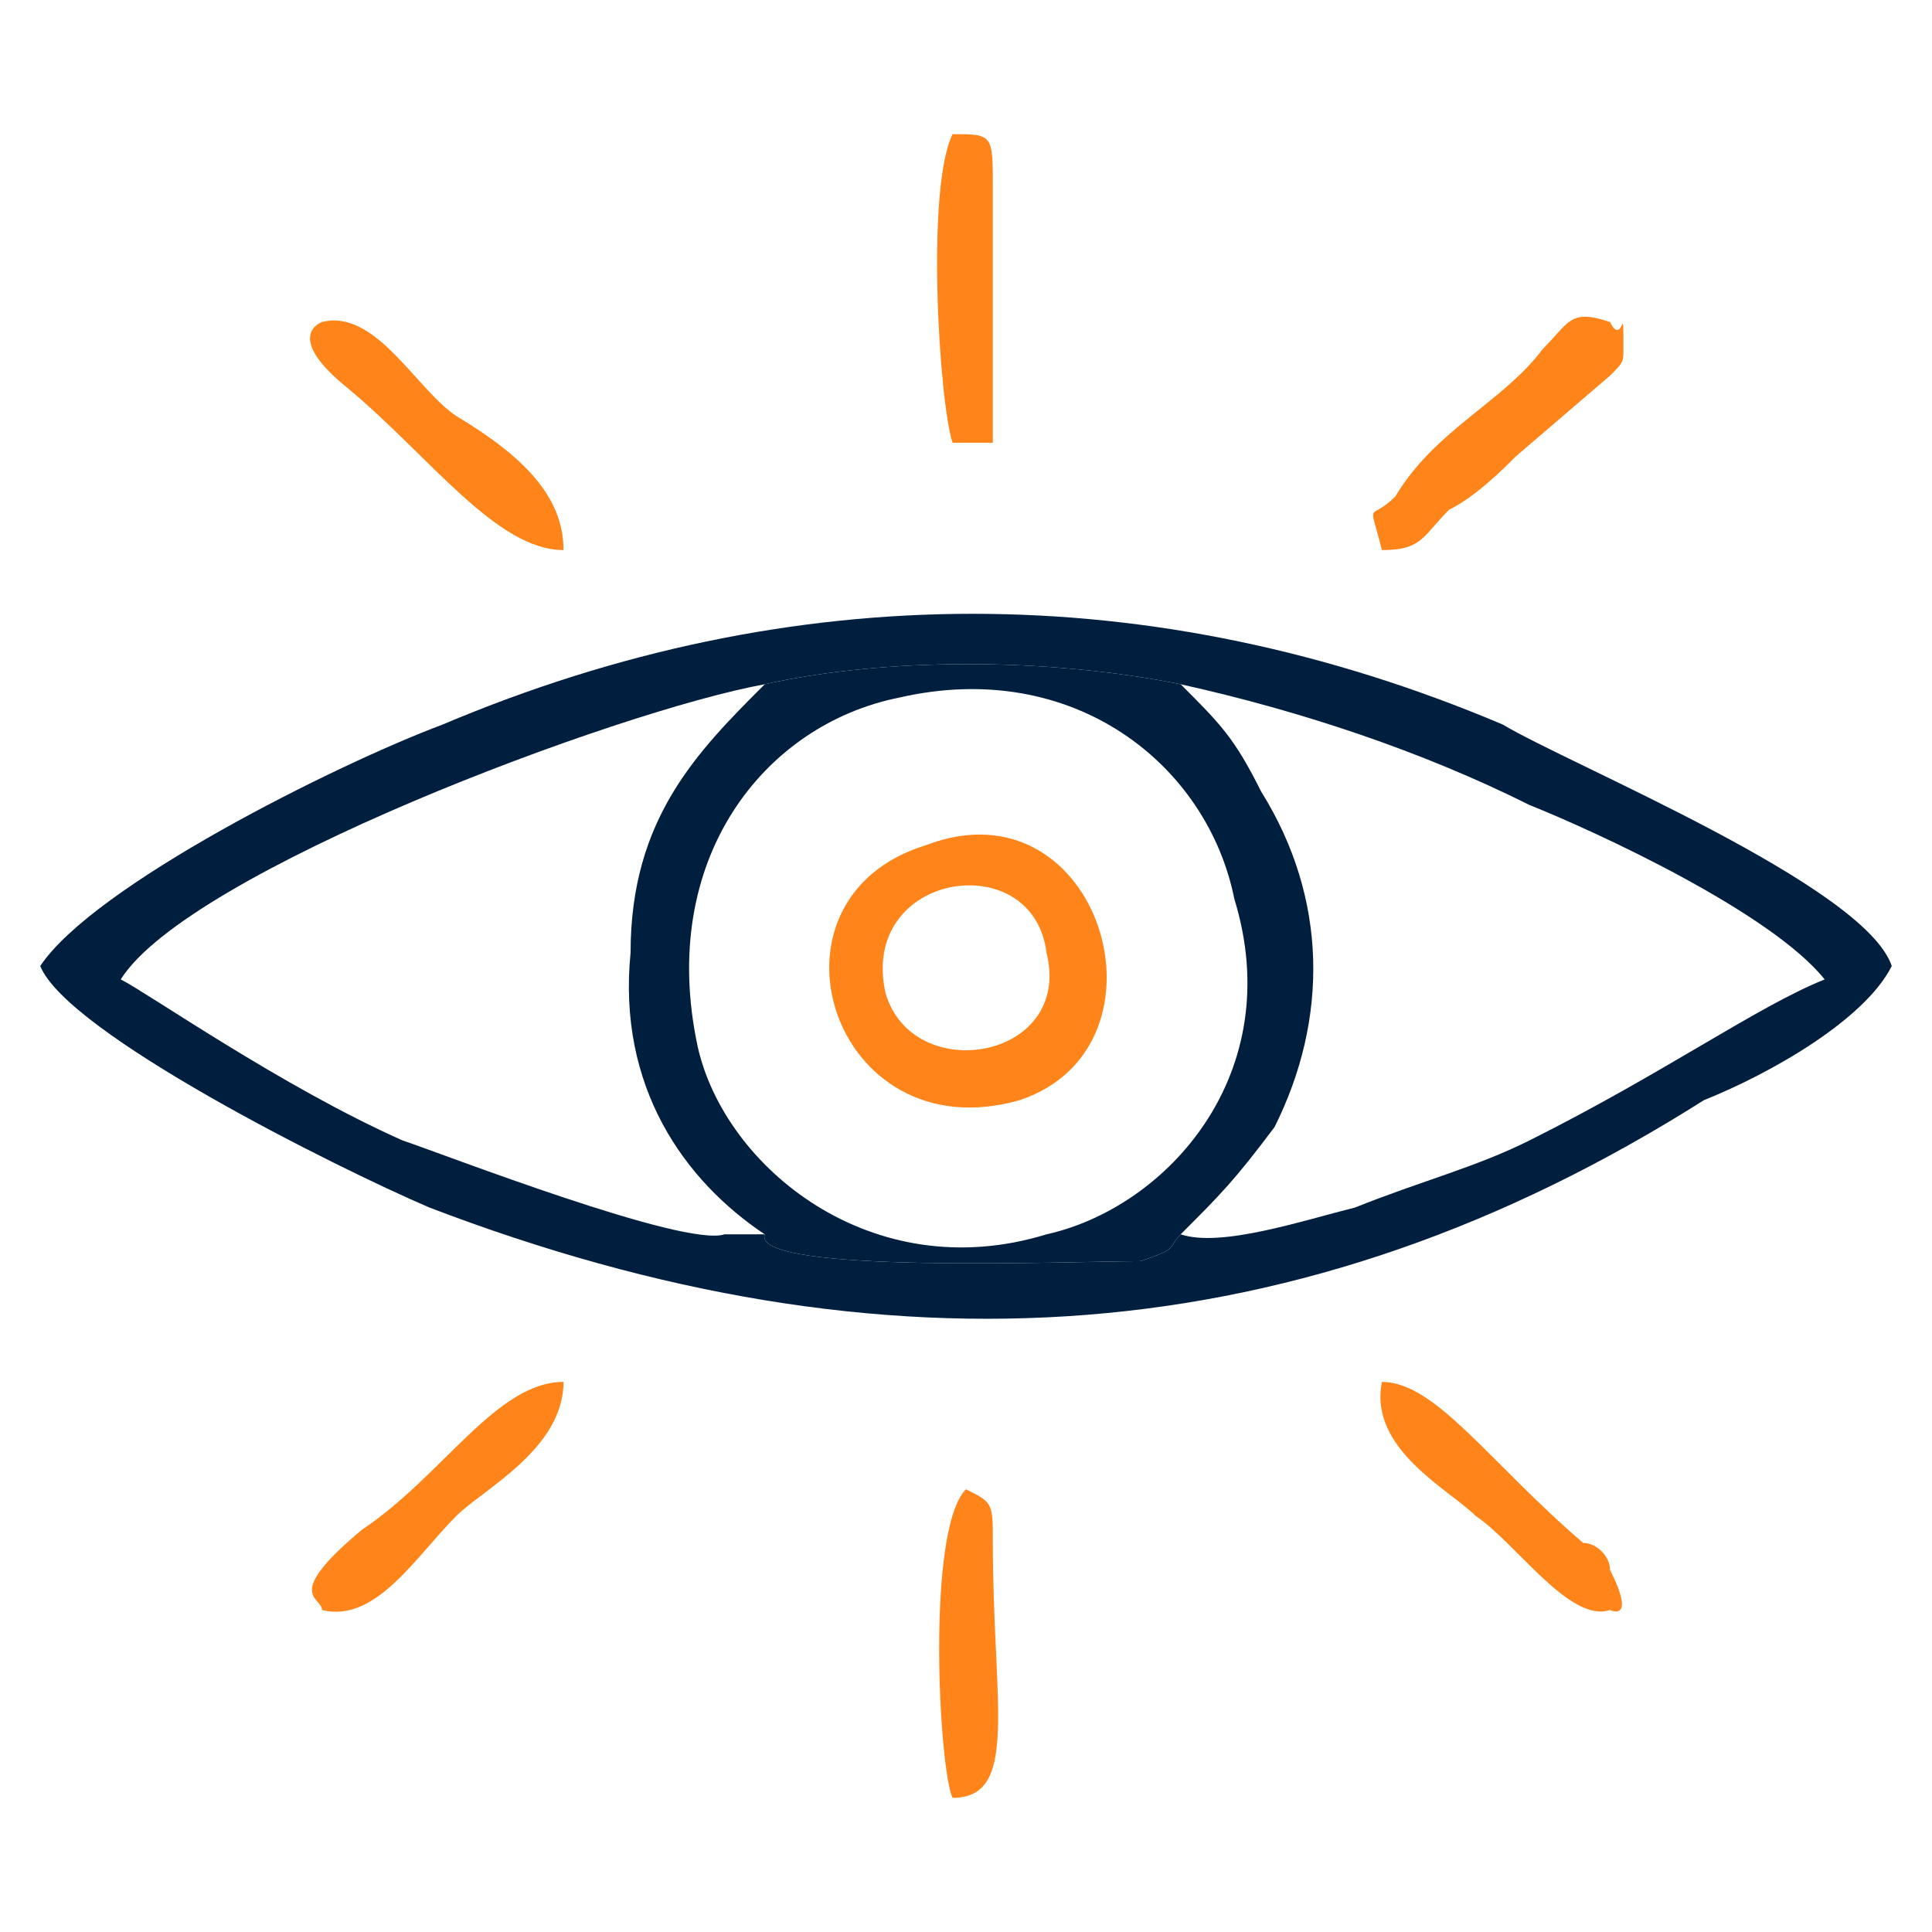
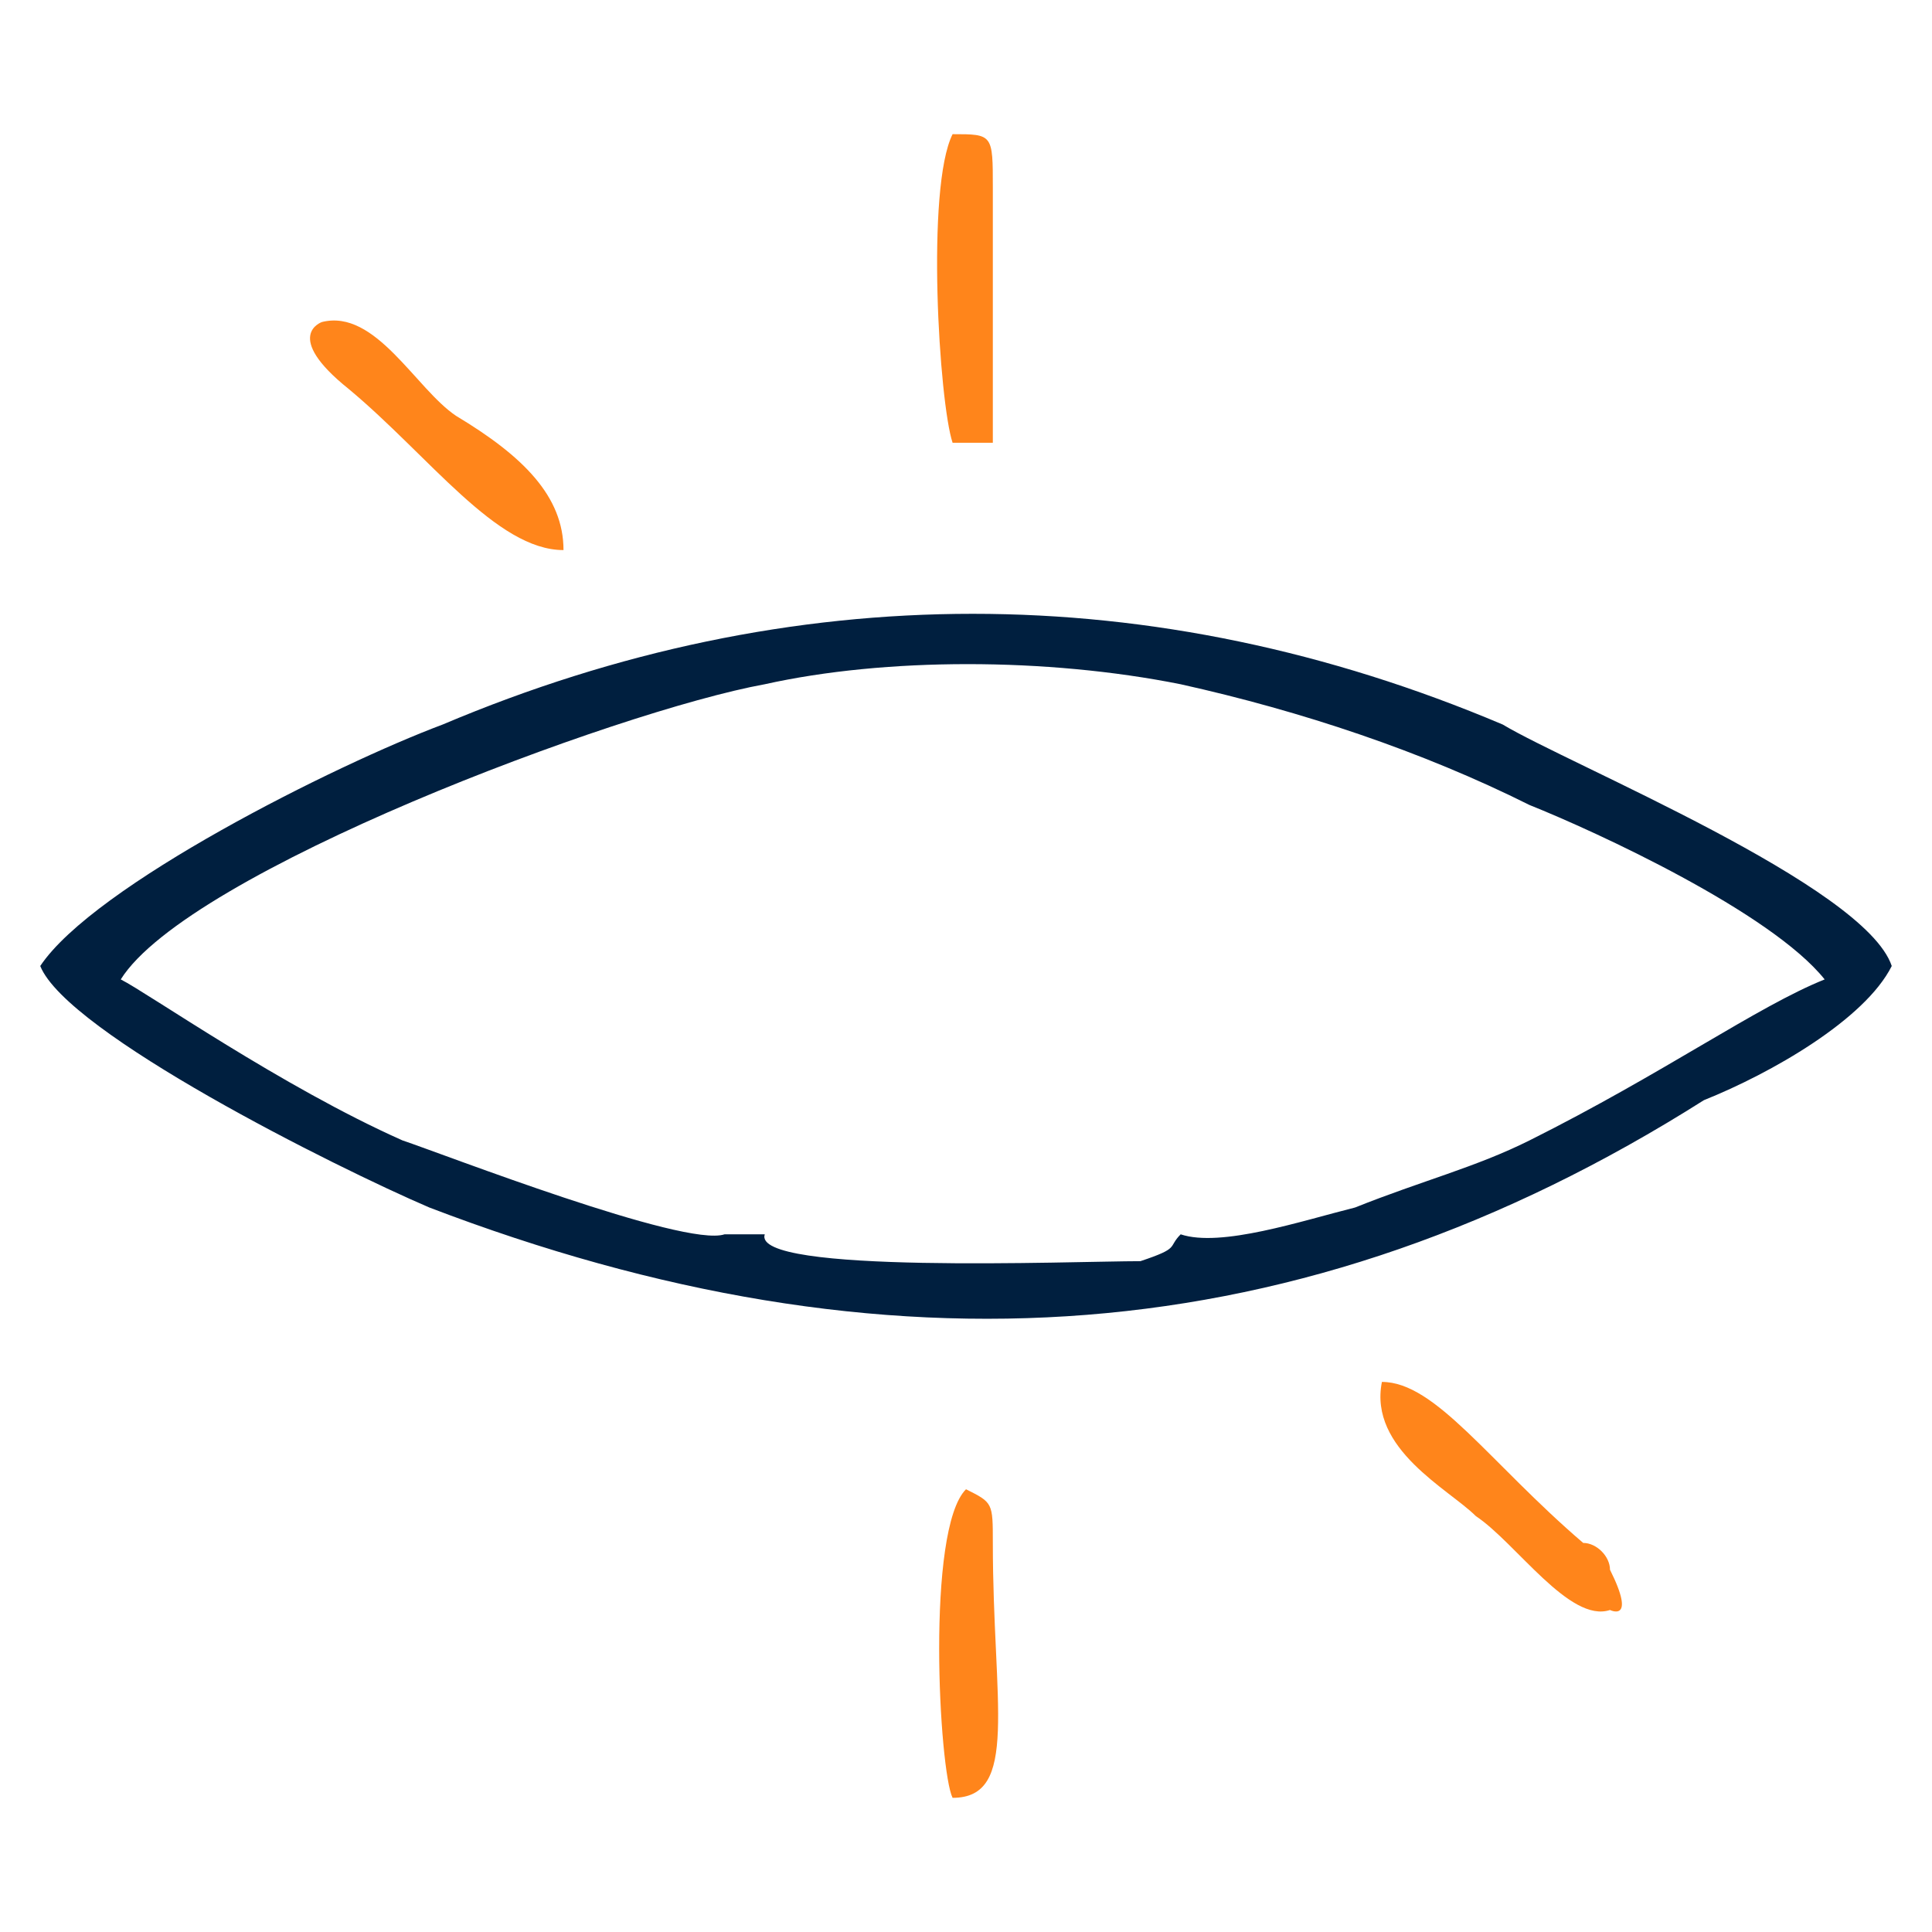
<svg xmlns="http://www.w3.org/2000/svg" xml:space="preserve" width="50px" height="50px" version="1.1" style="shape-rendering:geometricPrecision; text-rendering:geometricPrecision; image-rendering:optimizeQuality; fill-rule:evenodd; clip-rule:evenodd" viewBox="0 0 1.44 1.44">
  <defs>
    <style type="text/css">
   
    .fil0 {fill:none}
    .fil1 {fill:#001F3F}
    .fil2 {fill:#FF851B}
   
  </style>
  </defs>
  <g id="Layer_x0020_1">
-     <rect class="fil0" width="1.44" height="1.44" />
    <g id="_2345137451024">
      <path class="fil1" d="M0.57 0.51c0.09,-0.02 0.21,-0.02 0.31,0 0.09,0.02 0.18,0.05 0.26,0.09 0.05,0.02 0.18,0.08 0.22,0.13 -0.05,0.02 -0.12,0.07 -0.22,0.12 -0.04,0.02 -0.08,0.03 -0.13,0.05 -0.04,0.01 -0.1,0.03 -0.13,0.02 -0.01,0.01 0,0.01 -0.03,0.02 -0.05,0 -0.29,0.01 -0.28,-0.02 -0.01,0 -0.01,0 -0.03,0 -0.03,0.01 -0.21,-0.06 -0.24,-0.07 -0.09,-0.04 -0.19,-0.11 -0.21,-0.12 0.05,-0.08 0.37,-0.2 0.48,-0.22zm-0.54 0.21c0.02,0.05 0.22,0.15 0.29,0.18 0.34,0.13 0.65,0.11 0.95,-0.08 0.05,-0.02 0.12,-0.06 0.14,-0.1 -0.02,-0.06 -0.24,-0.15 -0.29,-0.18 -0.26,-0.11 -0.53,-0.11 -0.79,0 -0.08,0.03 -0.26,0.12 -0.3,0.18z" />
-       <path class="fil1" d="M0.52 0.78c-0.03,-0.14 0.05,-0.24 0.15,-0.26 0.13,-0.03 0.23,0.05 0.25,0.15 0.04,0.13 -0.05,0.23 -0.14,0.25 -0.13,0.04 -0.24,-0.05 -0.26,-0.14zm0.05 -0.27c-0.05,0.05 -0.1,0.1 -0.1,0.2 -0.01,0.1 0.04,0.17 0.1,0.21 -0.01,0.03 0.23,0.02 0.28,0.02 0.03,-0.01 0.02,-0.01 0.03,-0.02 0.03,-0.03 0.04,-0.04 0.07,-0.08 0.04,-0.08 0.04,-0.17 -0.01,-0.25 -0.02,-0.04 -0.03,-0.05 -0.06,-0.08 -0.1,-0.02 -0.22,-0.02 -0.31,0z" />
-       <path class="fil2" d="M0.66 0.74c-0.02,-0.09 0.11,-0.11 0.12,-0.03 0.02,0.08 -0.1,0.1 -0.12,0.03zm0.03 -0.11c-0.13,0.04 -0.07,0.23 0.07,0.19 0.12,-0.04 0.06,-0.24 -0.07,-0.19z" />
-       <path class="fil2" d="M0.24 1.2c0.04,0.01 0.07,-0.04 0.1,-0.07 0.02,-0.02 0.08,-0.05 0.08,-0.1 -0.05,0 -0.09,0.07 -0.15,0.11 -0.06,0.05 -0.03,0.05 -0.03,0.06z" />
      <path class="fil2" d="M1.2 1.2c0,0 0.02,0.01 0,-0.03 0,-0.01 -0.01,-0.02 -0.02,-0.02 -0.07,-0.06 -0.11,-0.12 -0.15,-0.12 -0.01,0.05 0.05,0.08 0.07,0.1 0.03,0.02 0.07,0.08 0.1,0.07z" />
-       <path class="fil2" d="M1.03 0.41c0.03,0 0.03,-0.01 0.05,-0.03 0.02,-0.01 0.04,-0.03 0.05,-0.04l0.07 -0.06c0.01,-0.01 0.01,-0.01 0.01,-0.02 0,-0.04 0,0 -0.01,-0.02 -0.03,-0.01 -0.03,0 -0.05,0.02 -0.03,0.04 -0.08,0.06 -0.11,0.11 -0.02,0.02 -0.02,0 -0.01,0.04z" />
      <path class="fil2" d="M0.24 0.24c0,0 -0.03,0.01 0.02,0.05 0.06,0.05 0.11,0.12 0.16,0.12 0,-0.04 -0.03,-0.07 -0.08,-0.1 -0.03,-0.02 -0.06,-0.08 -0.1,-0.07z" />
-       <path class="fil2" d="M0.71 1.34c0.05,0 0.03,-0.07 0.03,-0.19 0,-0.03 0,-0.03 -0.02,-0.04 -0.03,0.03 -0.02,0.21 -0.01,0.23z" />
+       <path class="fil2" d="M0.71 1.34c0.05,0 0.03,-0.07 0.03,-0.19 0,-0.03 0,-0.03 -0.02,-0.04 -0.03,0.03 -0.02,0.21 -0.01,0.23" />
      <path class="fil2" d="M0.71 0.33l0.03 0 0 -0.19c0,-0.04 0,-0.04 -0.03,-0.04 -0.02,0.04 -0.01,0.2 0,0.23z" />
    </g>
  </g>
</svg>